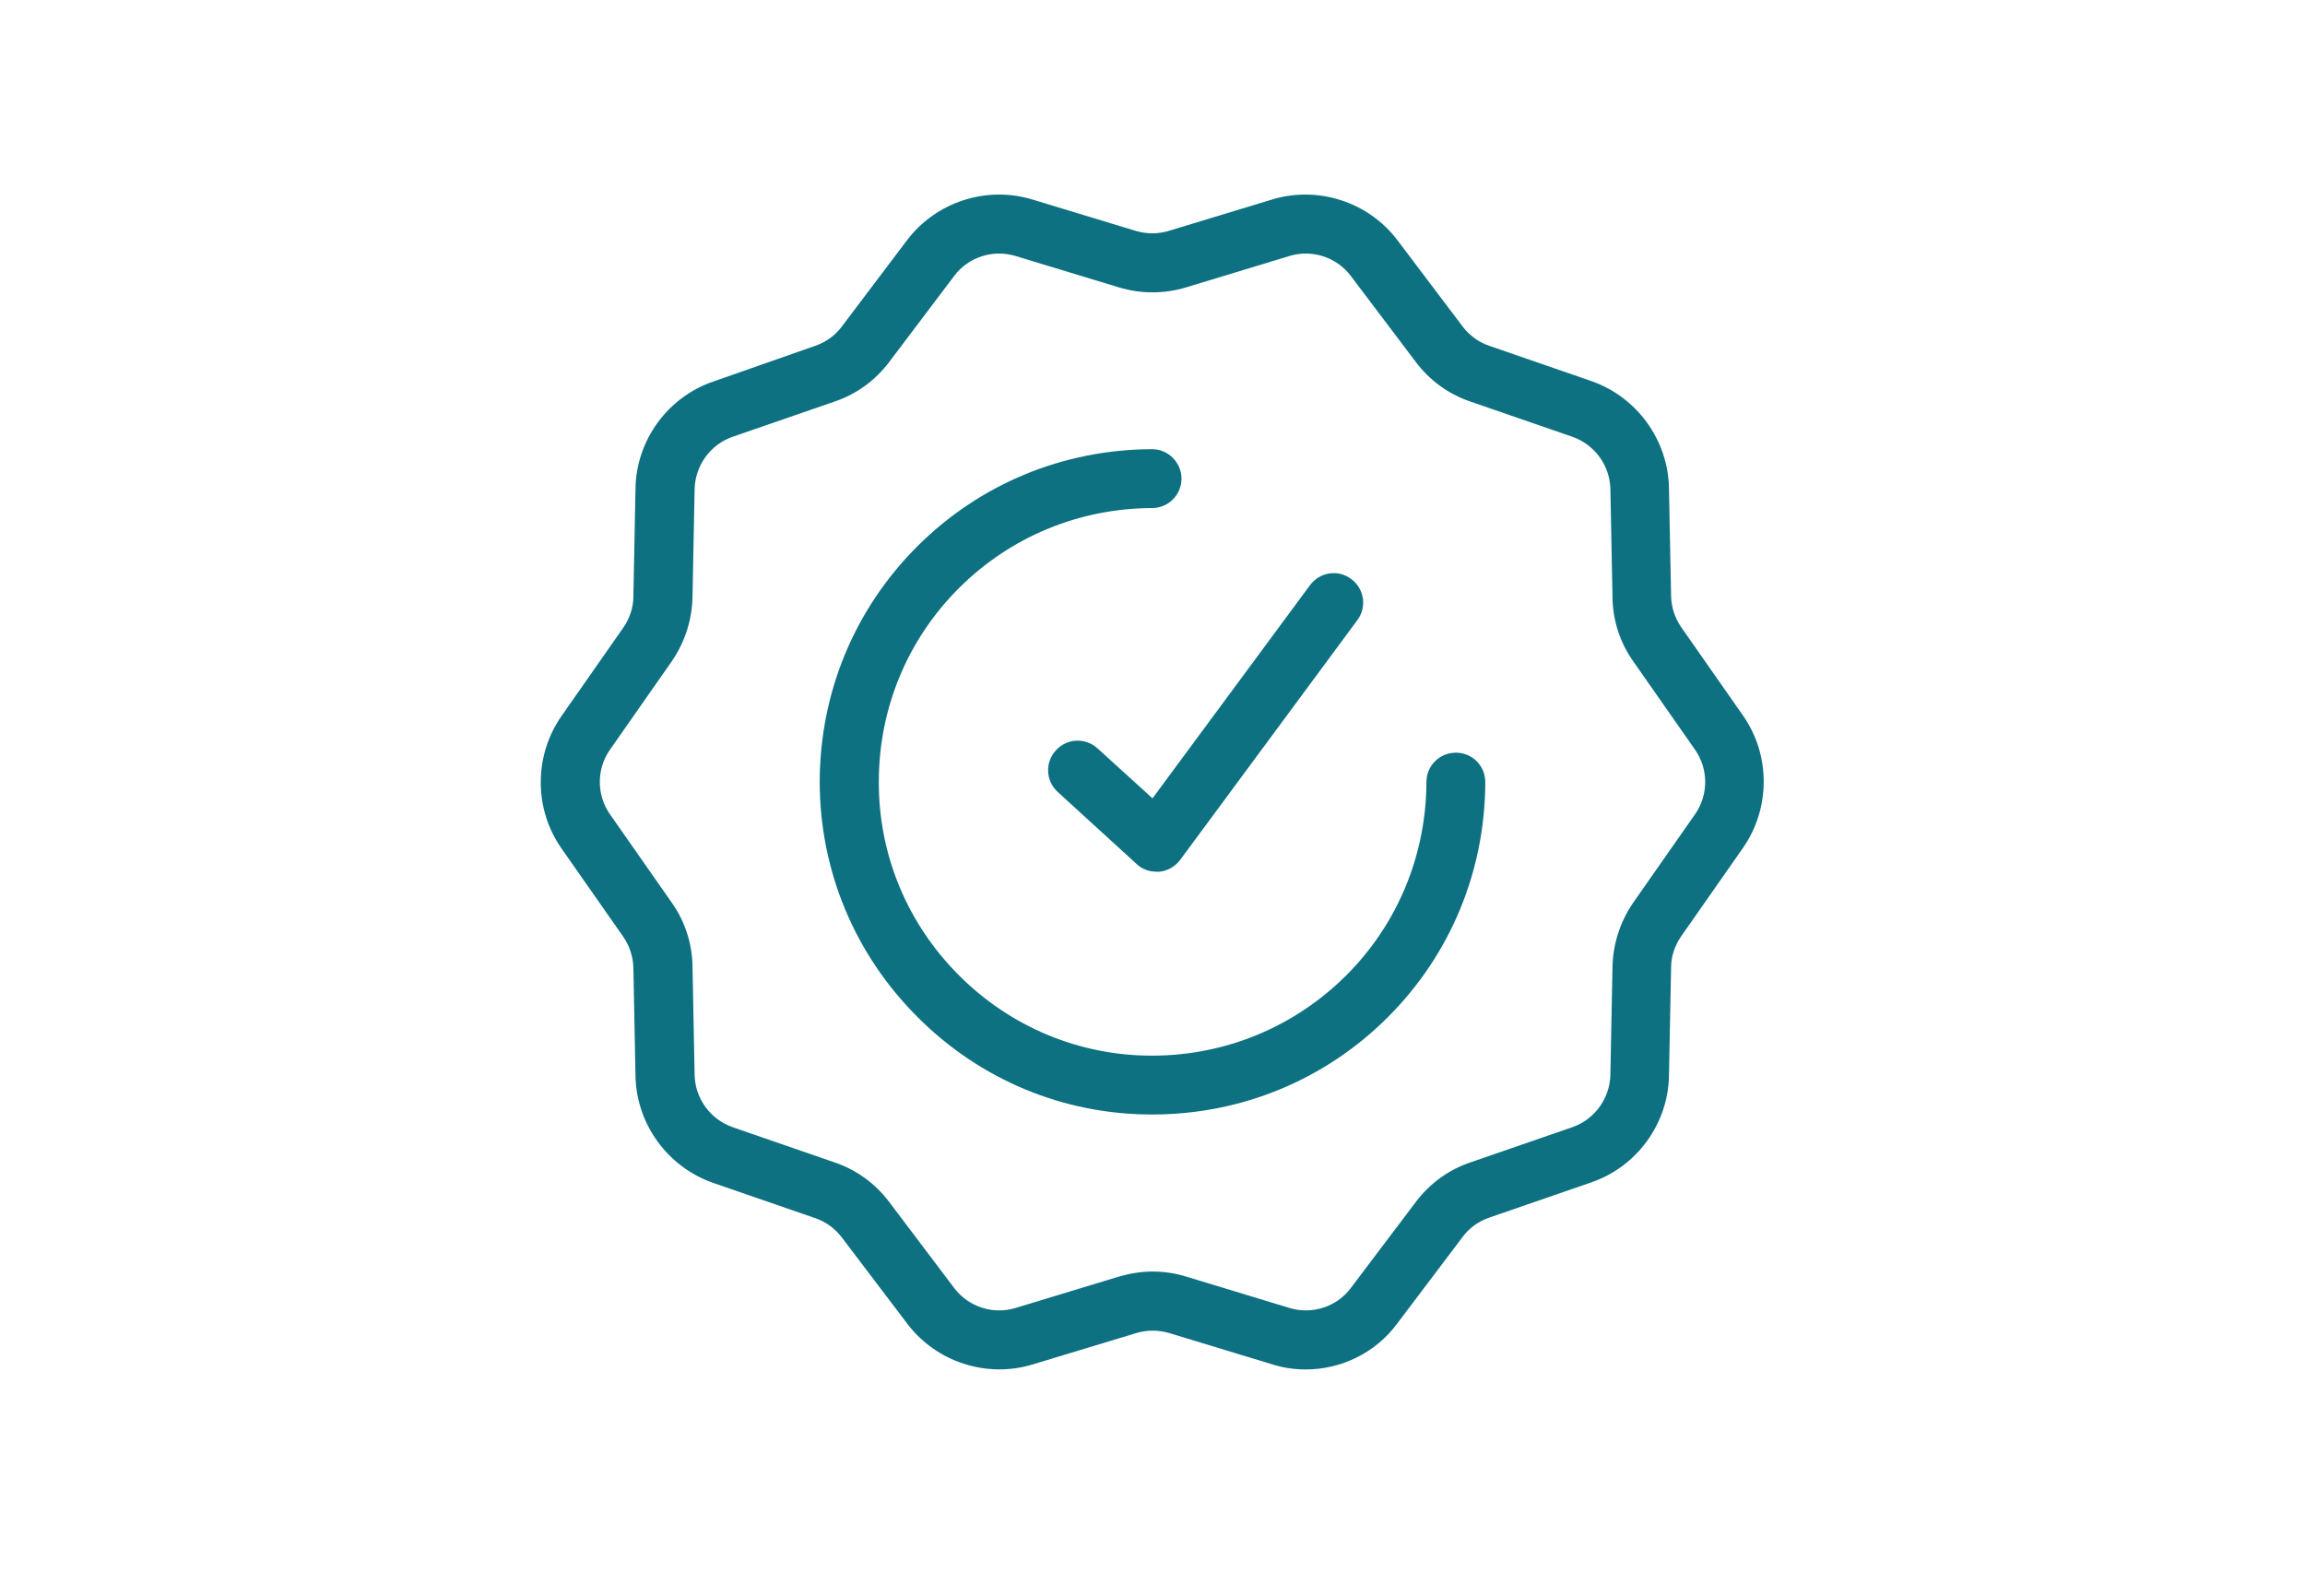
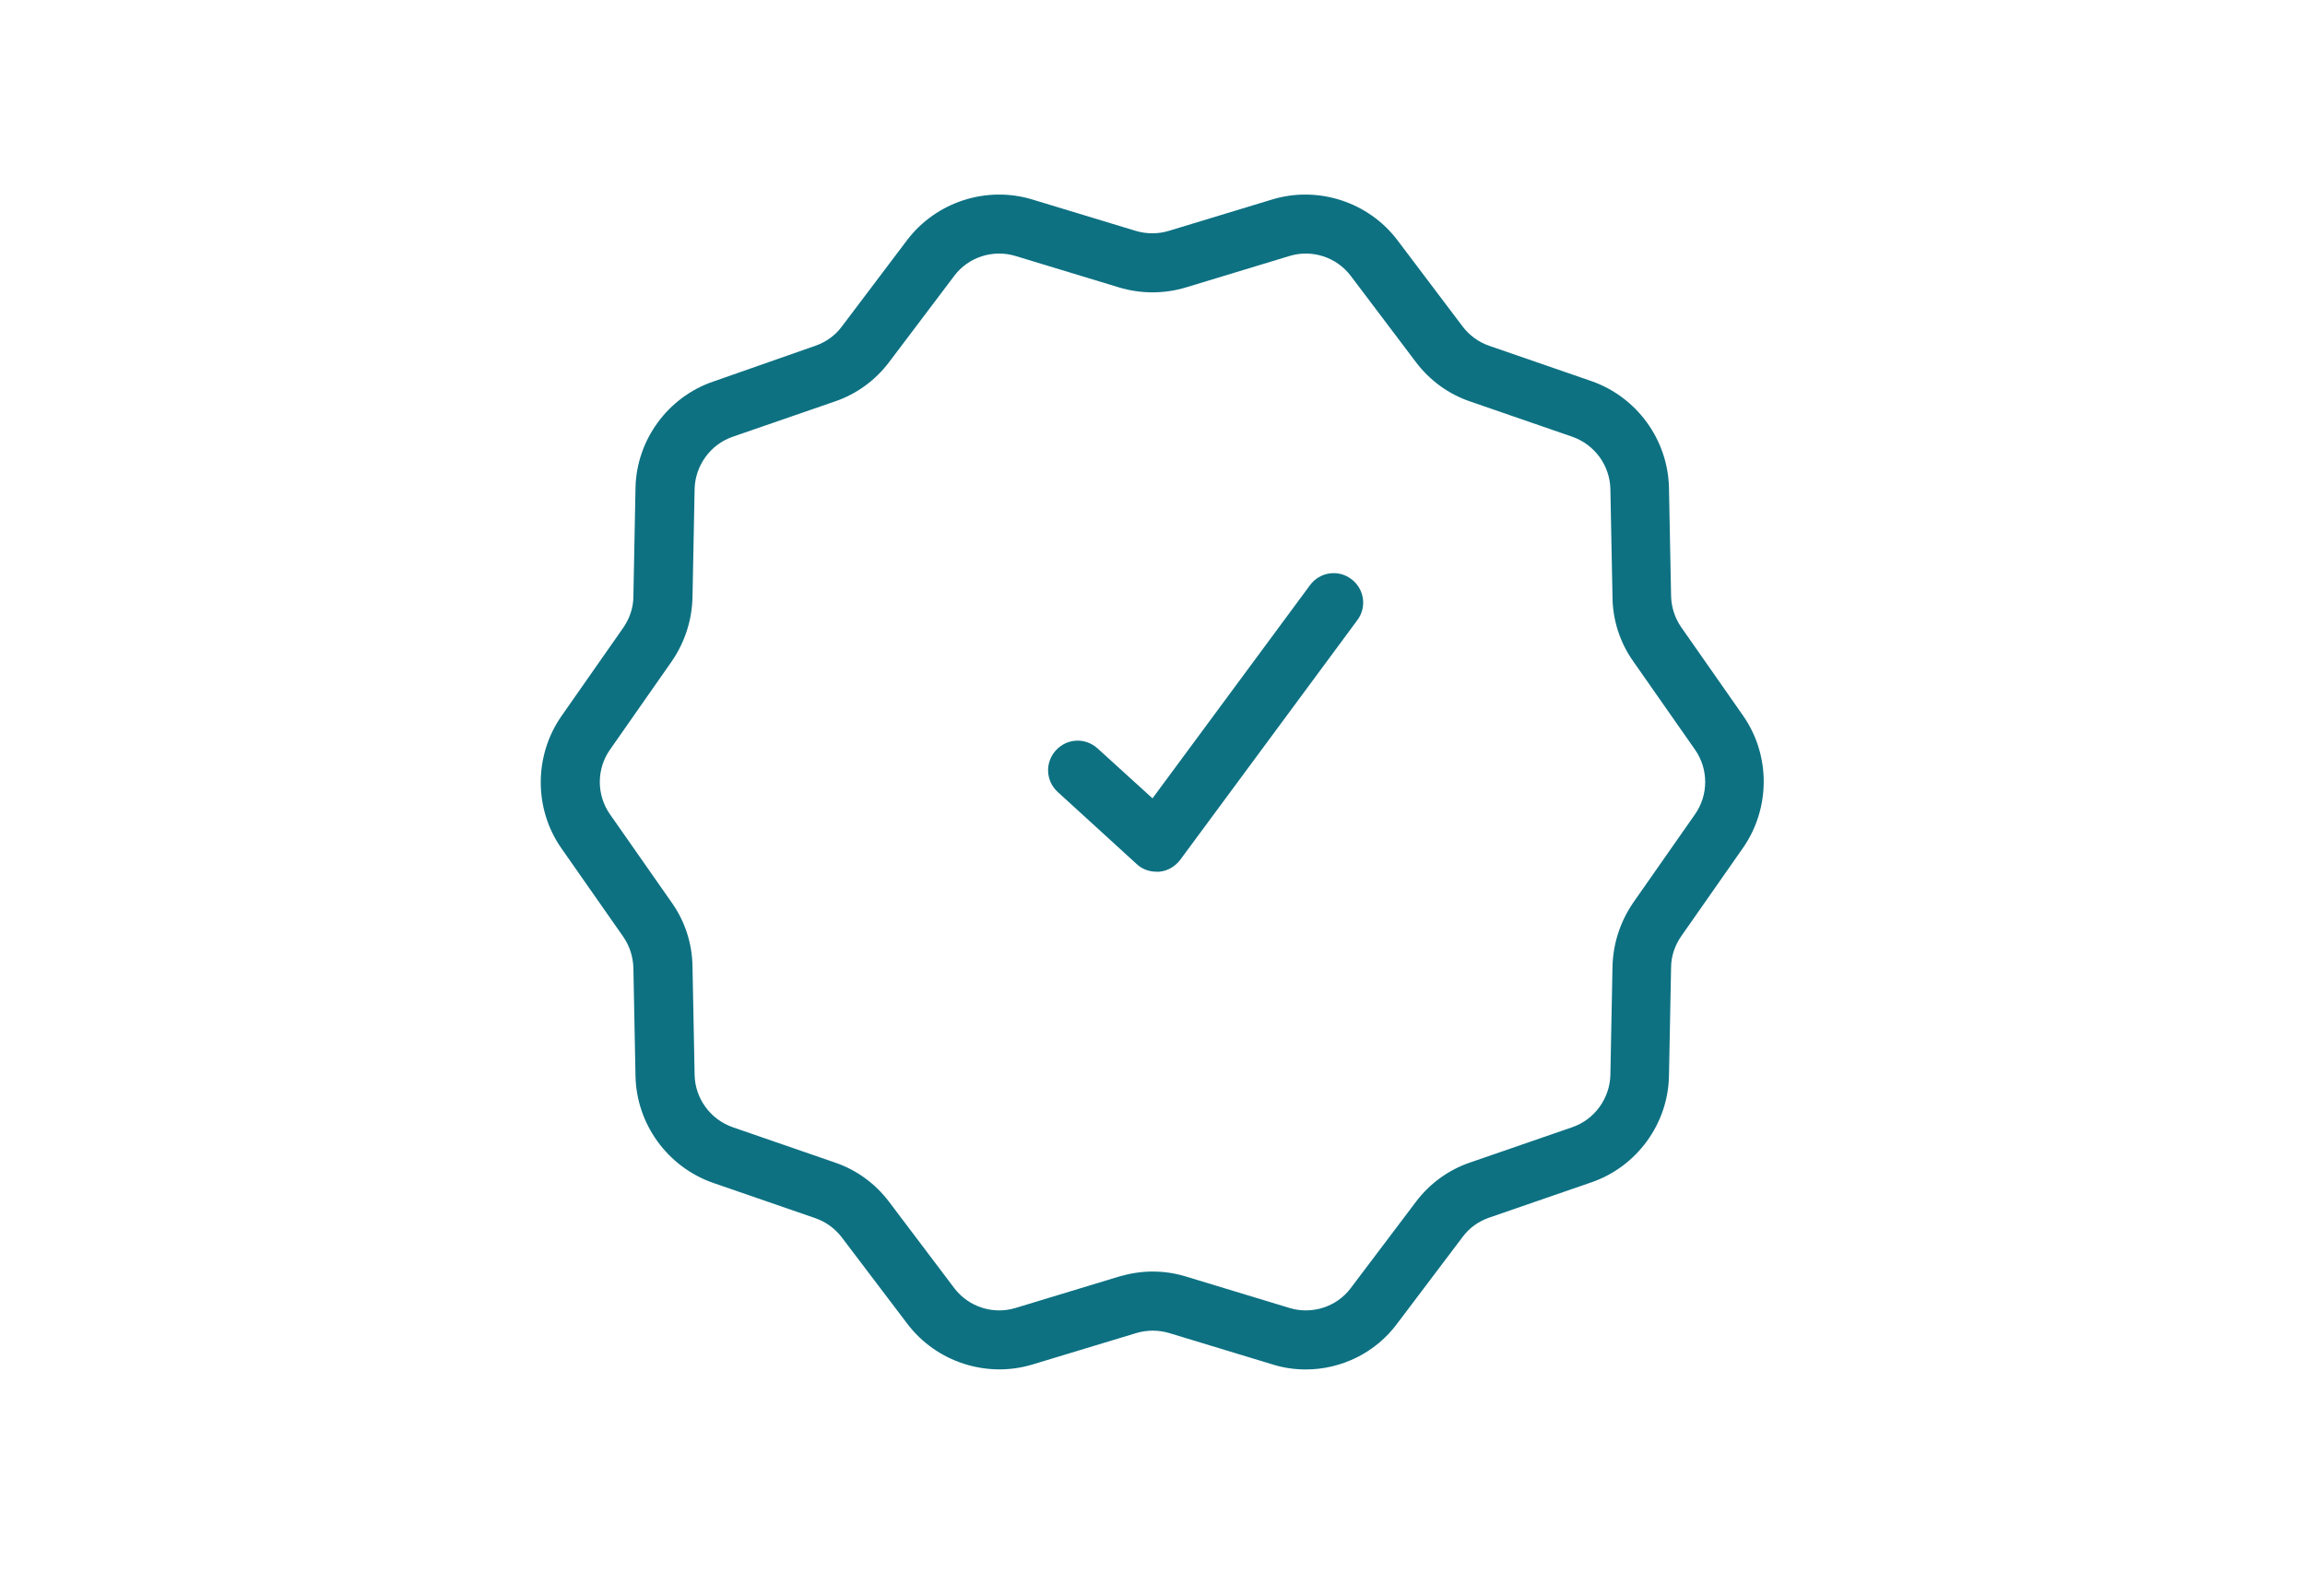
<svg xmlns="http://www.w3.org/2000/svg" xml:space="preserve" style="enable-background:new 0 0 873.4 604.6;" viewBox="0 0 873.4 604.6" y="0px" x="0px" id="Layer_1" version="1.1">
  <style type="text/css">
	.st0{fill:#0D7182;}
</style>
  <g>
-     <path d="M436.5,422.3c-33.5,0-65.1-13.1-88.9-37c-23.9-23.9-37-55.6-37-89.2c0.1-33.7,13.2-65.3,36.9-89   c23.7-23.7,55.3-36.8,89-36.9l0,0c6.2,0,11.1,5,11.2,11.1c0,6.2-5,11.2-11.1,11.2c-27.7,0.1-53.8,10.9-73.3,30.4   S333,268.5,333,296.2c-0.1,27.6,10.7,53.7,30.4,73.4C383,389.2,409,400,436.5,400c0.1,0,0.2,0,0.3,0c27.7-0.1,53.7-10.9,73.3-30.4   c19.5-19.5,30.3-45.6,30.4-73.3c0-6.2,5-11.1,11.2-11.1l0,0c6.2,0,11.1,5,11.1,11.2c-0.1,33.7-13.2,65.3-36.9,89   c-23.7,23.7-55.3,36.8-89,36.9C436.7,422.3,436.6,422.3,436.5,422.3z" class="st0" />
    <path d="M494.8,518.9c-4.2,0-8.5-0.6-12.6-1.9L443,505.1c-4.1-1.2-8.3-1.2-12.4,0L391.3,517   c-17.4,5.3-36.5-0.9-47.5-15.4L319,468.9c-2.6-3.4-6-5.9-10-7.3l-38.8-13.4c-17.2-6-29-22.2-29.4-40.4l-0.8-41   c-0.1-4.2-1.4-8.3-3.8-11.8l-23.5-33.6c-10.4-14.9-10.4-35,0-50l23.5-33.6c2.4-3.5,3.8-7.6,3.8-11.8l0.8-41   c0.3-18.2,12.2-34.5,29.4-40.4L309,131c4-1.4,7.5-3.9,10-7.3L343.7,91c11-14.5,30.1-20.7,47.5-15.4l39.2,11.9   c4.1,1.2,8.4,1.2,12.4,0l0,0L482,75.6c17.4-5.3,36.5,0.9,47.5,15.4l24.7,32.7c2.6,3.4,6,5.9,10,7.3l38.8,13.4   c17.2,6,29,22.2,29.4,40.4l0.8,41c0.1,4.2,1.4,8.3,3.8,11.8l23.5,33.6c10.4,14.9,10.4,35,0,50L637,354.8c-2.4,3.5-3.8,7.6-3.8,11.8   l-0.8,41c-0.3,18.2-12.2,34.5-29.4,40.4l-38.8,13.4c-4,1.4-7.5,3.9-10,7.3l-24.7,32.7C521.3,512.6,508.2,518.9,494.8,518.9z    M436.7,481.8c4.3,0,8.5,0.6,12.7,1.9l39.2,11.9c8.5,2.6,17.9-0.4,23.2-7.5l24.7-32.7c5.2-6.9,12.3-12.1,20.5-14.9l38.8-13.4   c8.4-2.9,14.2-10.9,14.4-19.8l0.8-41c0.2-8.7,2.9-17,7.8-24.2l23.5-33.6c5.1-7.3,5.1-17.1,0-24.4l-23.5-33.6   c-5-7.1-7.7-15.5-7.8-24.2l-0.8-41c-0.2-8.9-5.9-16.8-14.4-19.8L557,152.1c-8.2-2.8-15.3-8-20.5-14.9l-24.7-32.7   c-5.4-7.1-14.7-10.1-23.2-7.5l-39.2,11.9c-8.3,2.5-17.1,2.5-25.4,0L384.8,97c-8.5-2.6-17.9,0.4-23.2,7.5l-24.7,32.7   c-5.2,6.9-12.3,12.1-20.5,14.9l-38.8,13.4c-8.4,2.9-14.2,10.9-14.4,19.8l-0.8,41c-0.2,8.7-2.9,17-7.8,24.2l-23.5,33.6   c-5.1,7.3-5.1,17.1,0,24.4l23.5,33.6c5,7.1,7.7,15.5,7.8,24.2l0.8,41c0.2,8.9,5.9,16.8,14.4,19.8l38.8,13.4   c8.2,2.8,15.3,8,20.5,14.9l24.7,32.7c5.4,7.1,14.7,10.1,23.2,7.5l39.2-11.9C428.2,482.5,432.4,481.8,436.7,481.8z" class="st0" />
    <path d="M438.2,330.3c-2.8,0-5.5-1-7.5-2.9l-29.9-27.3c-4.6-4.2-4.9-11.2-0.7-15.8c4.2-4.6,11.2-4.9,15.8-0.7   l20.8,18.9l59.7-80.8c3.7-5,10.7-6,15.6-2.3c5,3.7,6,10.7,2.3,15.6l-67.1,90.8c-1.9,2.5-4.7,4.2-7.9,4.5   C438.9,330.3,438.6,330.3,438.2,330.3z" class="st0" />
  </g>
</svg>